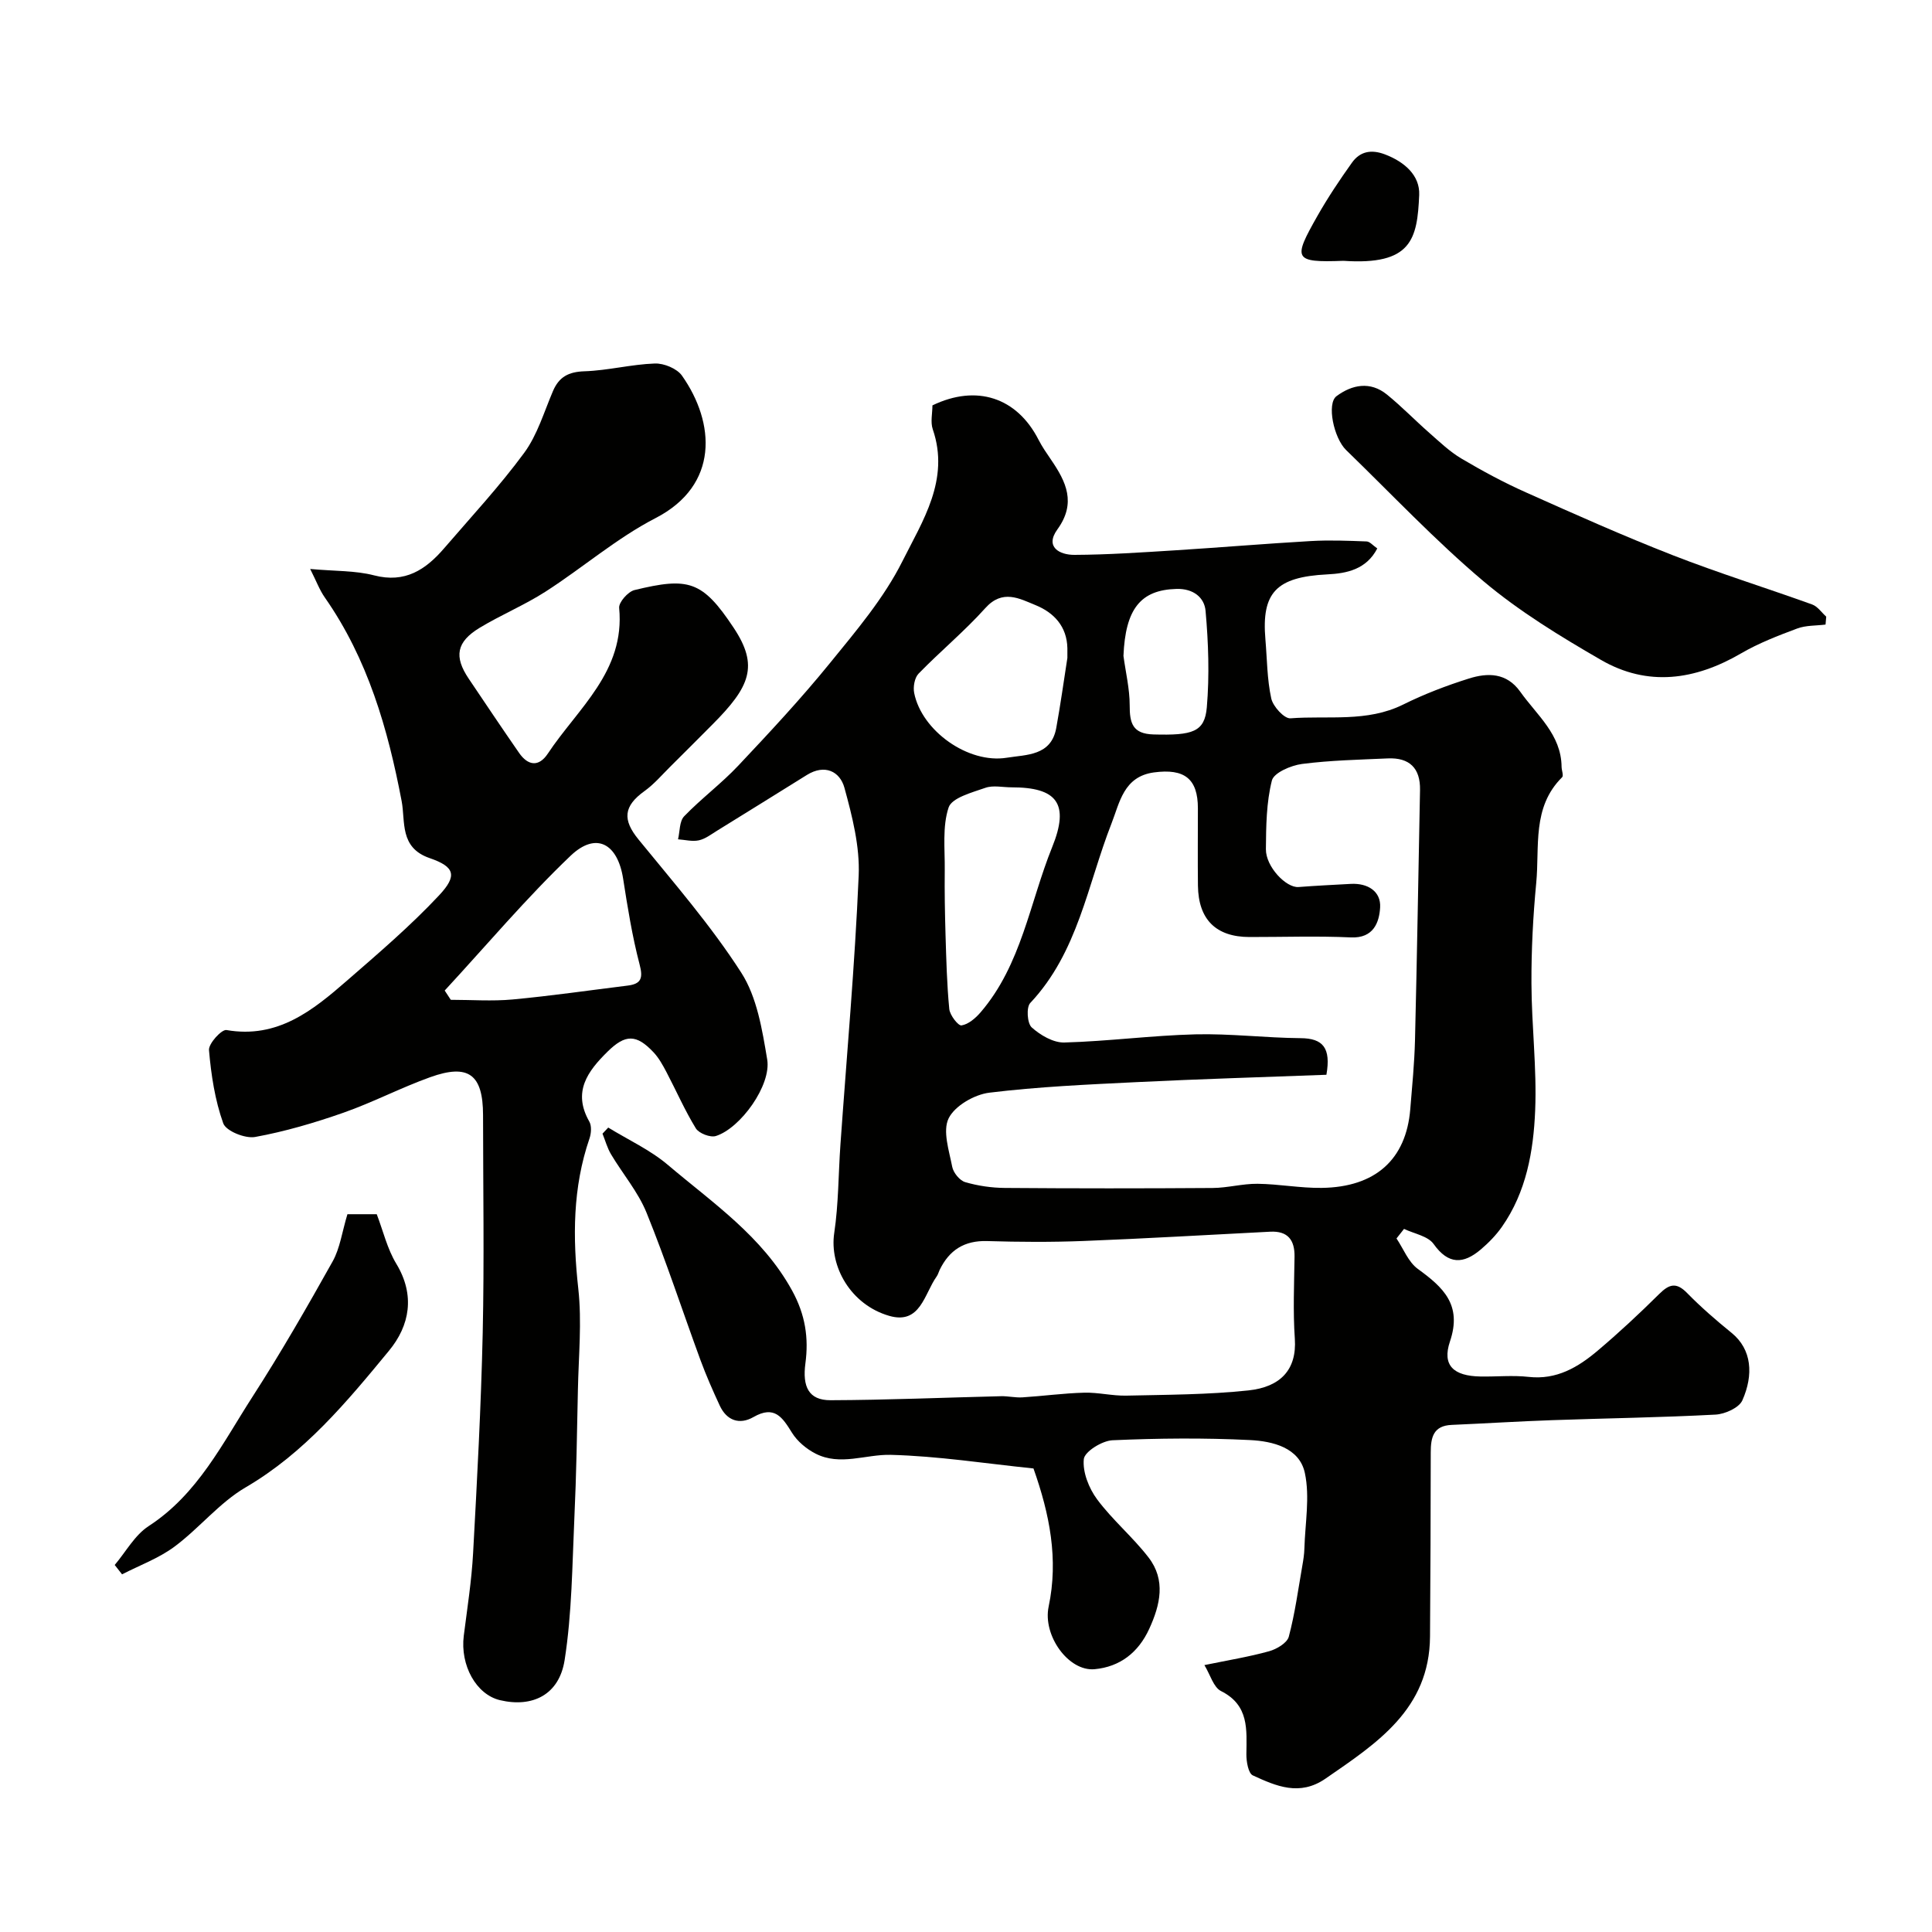
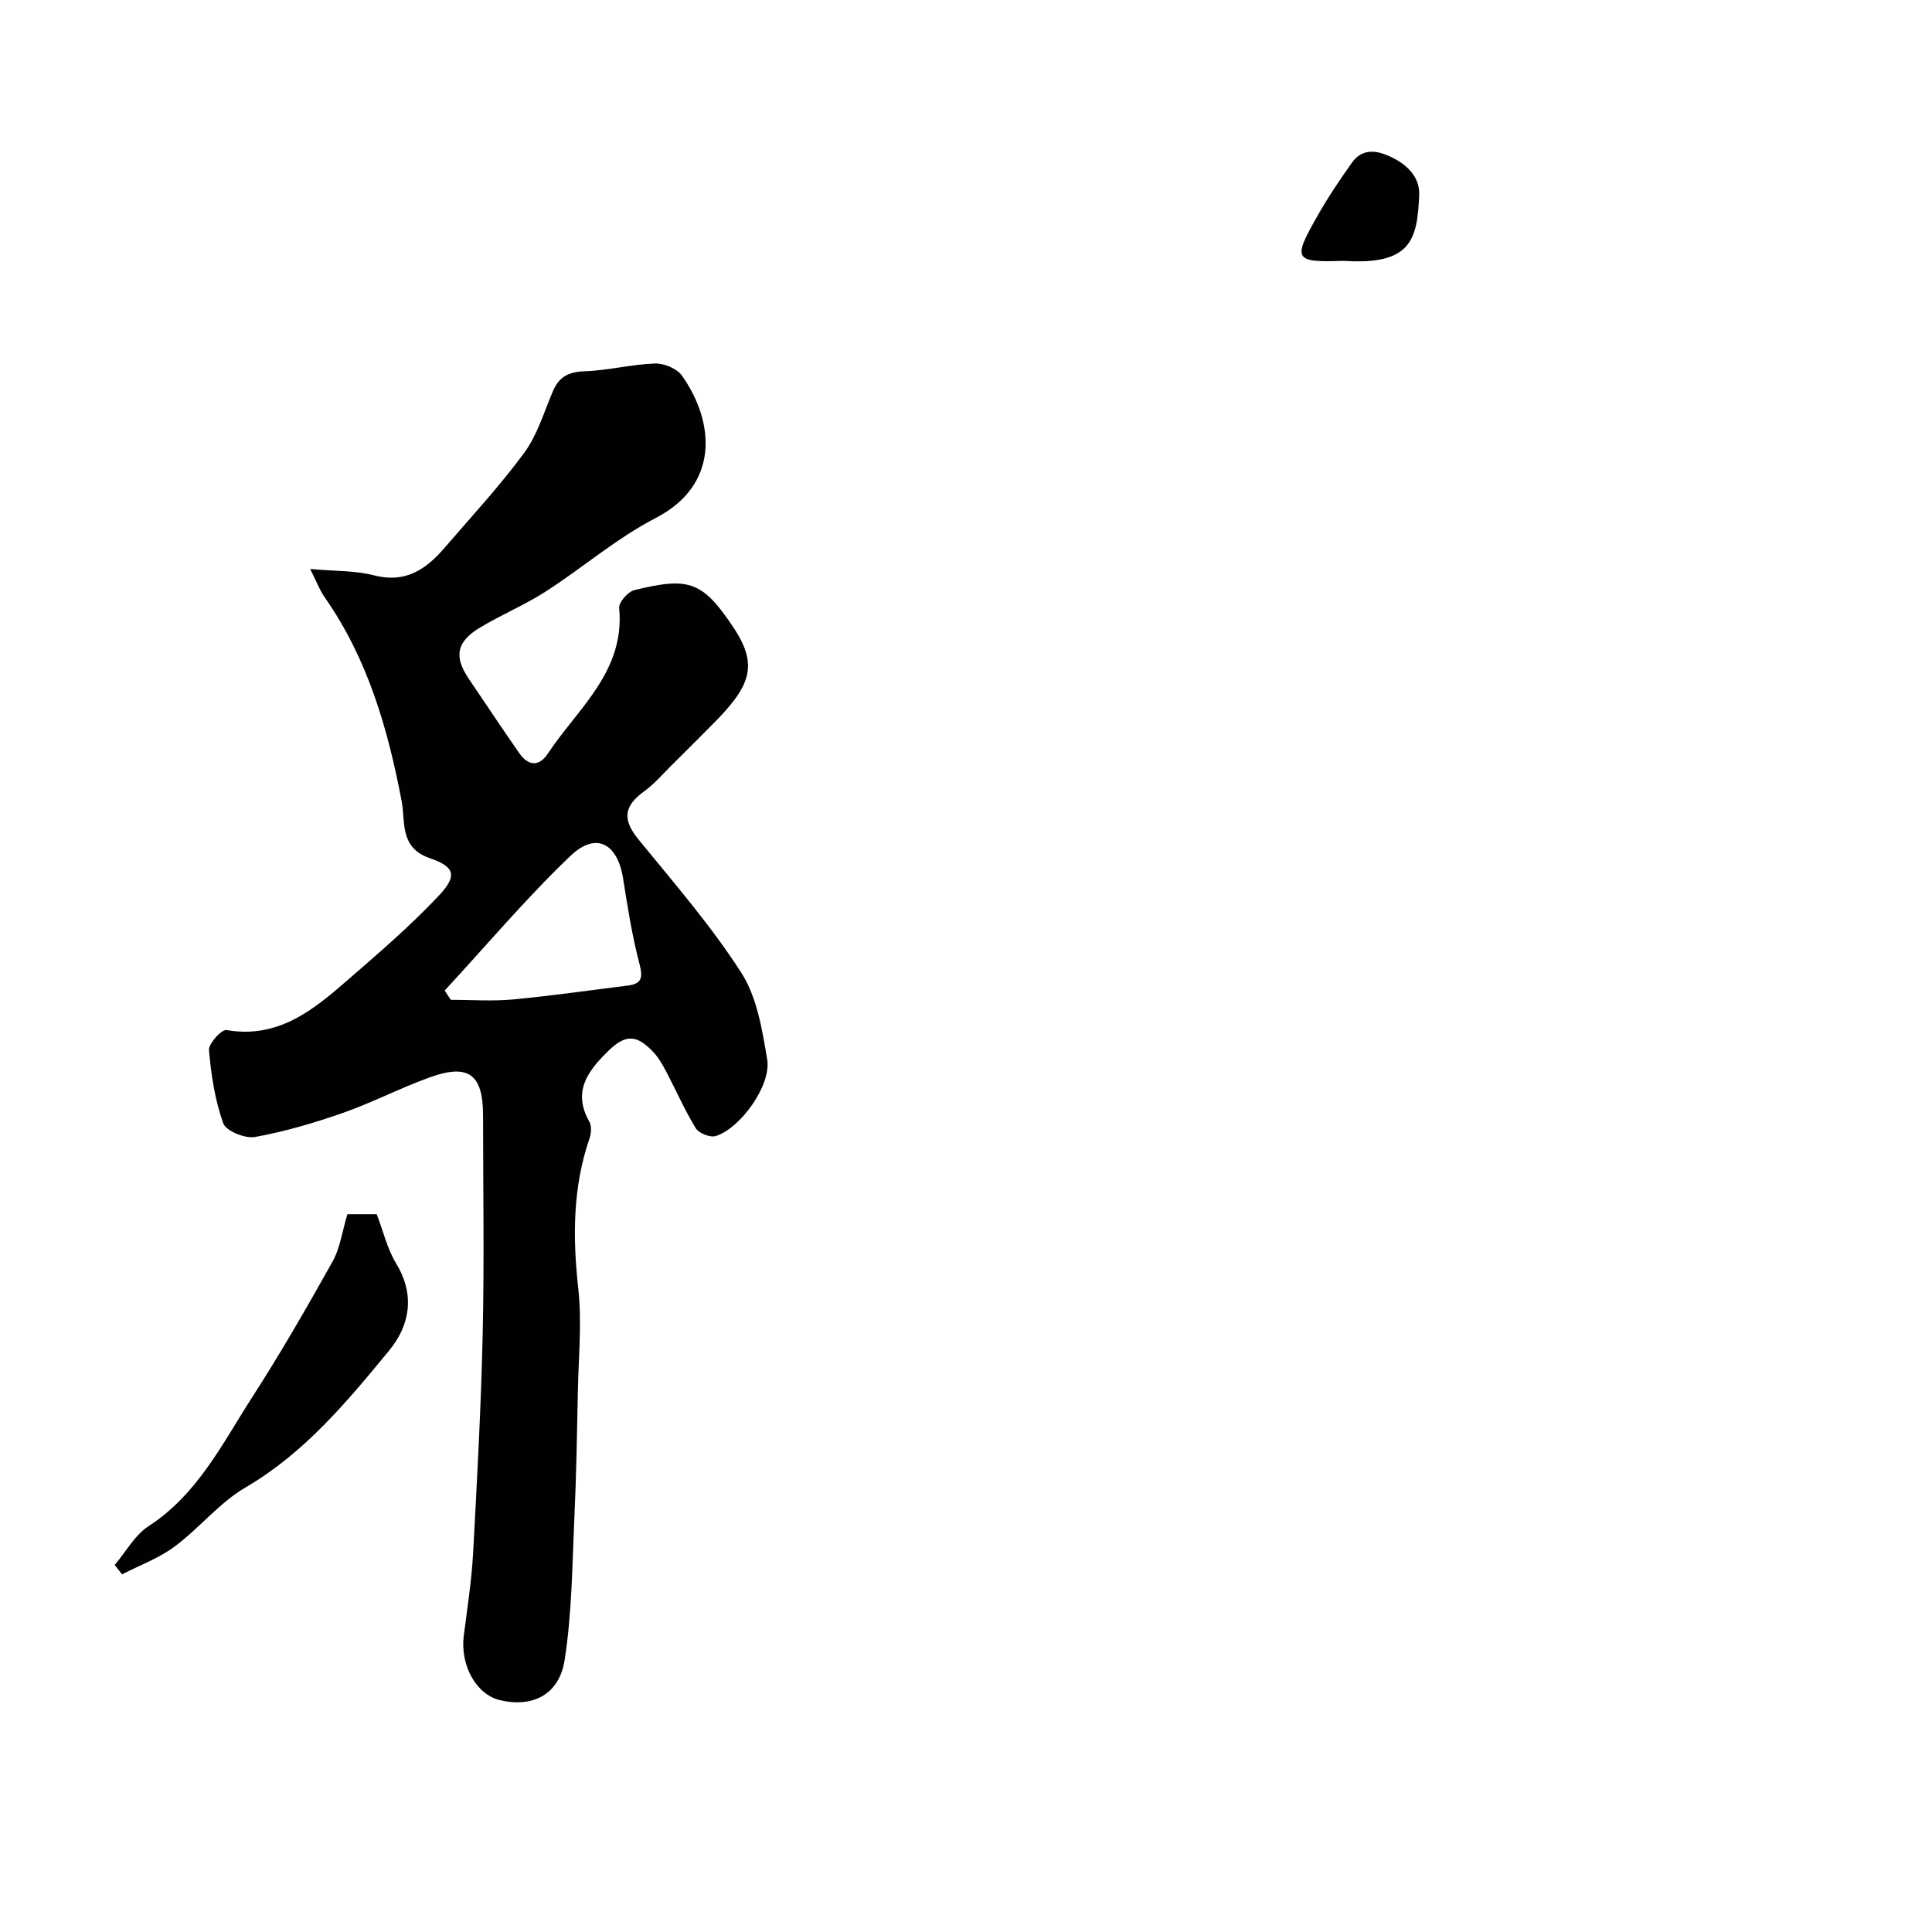
<svg xmlns="http://www.w3.org/2000/svg" enable-background="new 0 0 400 400" viewBox="0 0 400 400">
  <g fill="#010100">
-     <path d="m289.13 256.41c1.44 2.14 2.45 4.87 4.41 6.3 5.26 3.82 9.22 7.43 6.66 15.02-1.68 4.98.76 7.16 6.3 7.26 3.33.06 6.7-.29 9.99.08 5.78.65 10.22-1.99 14.28-5.42 4.42-3.73 8.66-7.69 12.77-11.76 2.07-2.05 3.53-2.46 5.75-.19 2.88 2.94 6.01 5.65 9.21 8.25 4.23 3.43 4.57 8.71 2.24 13.97-.68 1.55-3.6 2.86-5.57 2.96-11.25.6-22.53.75-33.8 1.15-6.94.24-13.87.68-20.81.98-3.81.16-4.34 2.59-4.34 5.7 0 12.7-.07 25.4-.15 38.11-.1 15.05-11 22.09-21.66 29.44-5.35 3.68-10.21 1.53-15.02-.68-.94-.43-1.35-2.86-1.34-4.36.05-5.13.6-10.17-5.26-13.11-1.55-.78-2.2-3.34-3.43-5.37 5-1.03 9.27-1.72 13.4-2.87 1.56-.43 3.72-1.71 4.07-3.01 1.28-4.8 1.94-9.77 2.8-14.68.21-1.19.4-2.39.43-3.59.15-5.22 1.16-10.64.1-15.61-1.12-5.28-6.7-6.6-11.36-6.83-9.48-.47-19-.38-28.48.04-2.15.1-5.78 2.36-5.93 3.91-.27 2.7 1.06 6.04 2.76 8.33 3.18 4.28 7.38 7.79 10.64 12.02 3.62 4.69 2.43 9.81.14 14.8-2.25 4.9-6.06 7.85-11.3 8.34-5.42.5-10.78-6.99-9.52-12.96 2.07-9.82.21-19.14-3.14-28.6-10-1.03-19.77-2.57-29.57-2.82-5.16-.13-10.45 2.35-15.54-.25-1.9-.97-3.78-2.54-4.89-4.33-1.99-3.21-3.63-5.74-7.98-3.24-2.86 1.64-5.52.75-6.97-2.37-1.44-3.1-2.82-6.24-4-9.44-3.73-10.16-7.09-20.47-11.16-30.5-1.75-4.31-4.93-8.03-7.35-12.09-.78-1.31-1.19-2.85-1.77-4.28.4-.42.79-.84 1.19-1.26 4.15 2.55 8.7 4.63 12.37 7.75 9.28 7.87 19.49 14.74 25.67 25.95 2.79 5.06 3.48 9.89 2.78 15.12-.64 4.8.65 7.64 5.19 7.63 11.77-.04 23.53-.55 35.3-.83 1.47-.04 2.96.33 4.43.24 4.27-.27 8.53-.86 12.8-.97 2.91-.08 5.84.68 8.75.61 8.43-.19 16.89-.19 25.26-1.08 6.58-.7 10.04-4.25 9.6-10.7-.39-5.64-.14-11.33-.06-16.99.05-3.49-1.42-5.35-5.03-5.17-12.87.65-25.74 1.42-38.61 1.92-6.66.26-13.34.22-20 .02-4.73-.14-7.85 1.87-9.84 5.98-.21.44-.33.95-.61 1.34-2.58 3.6-3.35 10.04-9.84 8.16-7.96-2.31-12.41-10.23-11.37-17.16.9-6.02.85-12.18 1.28-18.27 1.31-18.57 2.99-37.12 3.78-55.72.26-6.02-1.33-12.27-2.95-18.18-.94-3.41-4.08-4.94-7.76-2.66-6.2 3.85-12.39 7.72-18.61 11.55-1.22.75-2.43 1.7-3.77 1.99-1.36.3-2.86-.11-4.31-.21.39-1.62.27-3.73 1.27-4.77 3.55-3.68 7.71-6.77 11.21-10.49 6.5-6.9 12.98-13.85 18.95-21.2 5.45-6.7 11.2-13.47 15.02-21.1 4.17-8.34 9.87-16.9 6.29-27.33-.51-1.49-.07-3.3-.07-4.95 9.12-4.4 17.48-1.66 21.96 7.1.74 1.45 1.68 2.8 2.6 4.15 3.13 4.57 5.27 8.96 1.31 14.43-2.64 3.65.46 5.29 3.55 5.27 6.93-.03 13.87-.51 20.8-.94 9.37-.59 18.74-1.38 28.11-1.92 3.84-.22 7.71-.07 11.56.08.68.03 1.32.84 2.21 1.45-2.26 4.35-6.31 5.17-10.35 5.37-10.61.53-13.64 3.79-12.81 13.47.35 4.09.34 8.25 1.21 12.22.36 1.65 2.69 4.2 3.96 4.11 7.8-.6 15.85.87 23.35-2.85 4.35-2.16 8.95-3.92 13.59-5.38 3.91-1.24 7.83-1.24 10.65 2.72 3.45 4.87 8.49 8.84 8.56 15.56.01.73.45 1.81.11 2.15-6.28 6.21-4.64 14.38-5.36 21.88-.66 6.9-1.02 13.86-.99 20.8.03 8.77 1.13 17.56.77 26.3-.35 8.44-1.83 16.9-6.89 24.11-1.22 1.74-2.76 3.31-4.38 4.69-3.57 3.02-6.68 3.19-9.76-1.15-1.18-1.65-4.03-2.12-6.12-3.12-.52.67-1.04 1.32-1.56 1.98zm-14.51-33.89c-13.21.5-26.23.88-39.24 1.52-10.2.5-20.44.95-30.56 2.19-3.08.38-7.13 2.71-8.41 5.3-1.29 2.62.09 6.7.74 10.06.24 1.22 1.55 2.83 2.69 3.16 2.64.77 5.47 1.18 8.22 1.2 14.33.11 28.66.11 42.99.01 3.1-.02 6.2-.9 9.3-.87 4.44.05 8.87.91 13.3.85 11.14-.15 17.47-5.9 18.33-16.27.39-4.76.86-9.53.98-14.3.42-17.26.7-34.53 1.04-51.8.09-4.54-2.19-6.75-6.67-6.55-5.93.27-11.9.39-17.77 1.15-2.28.3-5.83 1.82-6.23 3.43-1.15 4.56-1.2 9.46-1.24 14.22-.03 3.62 4.19 8.03 6.76 7.83 3.6-.28 7.21-.45 10.82-.65 3.51-.19 6.27 1.54 6.07 4.89-.18 3.04-1.34 6.41-6.06 6.19-6.98-.32-13.99-.07-20.99-.08-6.93-.01-10.58-3.62-10.67-10.64-.06-5.33-.01-10.67-.01-16 0-6.15-2.79-8.28-9.09-7.44-6.32.85-7.11 6.3-8.81 10.61-4.96 12.66-6.92 26.63-16.81 37.13-.84.89-.63 4.21.3 5.05 1.79 1.61 4.48 3.19 6.76 3.13 9.05-.25 18.07-1.46 27.11-1.69 7.25-.18 14.52.73 21.79.79 4.66.03 6.33 2.01 5.36 7.58zm-65.17-59.51c-1.83 0-3.82-.47-5.44.1-2.77.97-6.94 2.06-7.61 4.07-1.32 3.97-.75 8.61-.8 12.97-.05 4.44.03 8.89.16 13.33.16 5.15.28 10.32.78 15.44.13 1.27 1.85 3.49 2.53 3.38 1.44-.23 2.92-1.51 3.96-2.72 8.45-9.84 10.16-22.68 14.81-34.19 3.67-9.04.96-12.39-8.39-12.38zm11.54-26.8c0-.67.01-1.33 0-2-.09-4.51-2.79-7.37-6.56-8.91-3.36-1.37-6.86-3.38-10.43.6-4.3 4.79-9.32 8.94-13.82 13.57-.83.85-1.16 2.75-.91 4 1.56 7.84 11.18 14.7 19.17 13.41 4.07-.66 9.2-.35 10.25-6.18.87-4.8 1.55-9.65 2.3-14.49zm11.61-.41c.46 3.41 1.29 6.82 1.29 10.22-.01 3.67.57 5.92 4.94 6.04 8.09.22 10.59-.49 11.03-5.63.56-6.61.33-13.34-.26-19.95-.24-2.75-2.5-4.66-6.05-4.55-7.4.21-10.55 4.13-10.95 13.87z" />
    <path d="m64.22 117.8c5.14.47 9.33.31 13.22 1.32 6.42 1.67 10.69-1.17 14.5-5.59 5.62-6.53 11.51-12.87 16.6-19.79 2.72-3.71 4.09-8.43 5.94-12.76 1.26-2.95 3.22-4 6.52-4.11 4.87-.16 9.7-1.44 14.57-1.61 1.89-.07 4.59 1.04 5.63 2.52 6.87 9.75 7.74 22.67-5.48 29.49-8.06 4.16-15.08 10.28-22.77 15.22-4.36 2.8-9.22 4.81-13.66 7.5-4.81 2.92-5.32 5.96-2.25 10.52 3.46 5.14 6.9 10.28 10.43 15.37 1.84 2.65 4.07 2.98 5.95.15 6.22-9.39 16.03-17.01 14.77-30.17-.11-1.16 1.83-3.36 3.16-3.69 11.2-2.72 14.06-1.97 20.55 7.81 5.25 7.91 3.38 12.21-4.4 20.02-2.93 2.94-5.85 5.88-8.8 8.8-1.71 1.7-3.31 3.58-5.25 4.97-4.4 3.16-4.58 5.96-1.25 10.04 7.34 9 15.02 17.84 21.27 27.57 3.26 5.07 4.34 11.81 5.37 17.97.89 5.32-5.52 14.24-10.63 15.85-1.15.36-3.5-.55-4.14-1.58-2.29-3.73-4.05-7.78-6.09-11.66-.76-1.44-1.57-2.92-2.67-4.09-3.56-3.79-5.85-3.75-9.5-.16-4.15 4.08-7.31 8.34-3.8 14.5.51.89.4 2.43.04 3.49-3.5 10.19-3.49 20.51-2.32 31.12.76 6.88.06 13.93-.08 20.9-.18 8.83-.32 17.66-.73 26.47-.45 9.86-.5 19.81-2.02 29.51-1.13 7.22-6.68 9.89-13.39 8.3-4.92-1.17-8.26-7.21-7.49-13.34.72-5.69 1.62-11.38 1.93-17.1.83-15.19 1.65-30.39 1.99-45.59.33-15.03.08-30.06.07-45.1-.01-8.41-3-10.7-10.94-7.85-6.08 2.18-11.86 5.21-17.95 7.35-5.97 2.09-12.1 3.9-18.31 5.03-2.05.37-6.02-1.23-6.59-2.83-1.72-4.81-2.51-10.03-2.95-15.15-.12-1.35 2.62-4.34 3.62-4.16 10.59 1.84 17.86-4.06 24.96-10.24 6.53-5.68 13.15-11.34 19.05-17.64 3.83-4.09 3.28-5.92-1.95-7.72-6.28-2.16-4.99-7.57-5.79-11.78-2.86-15.02-7.02-29.45-15.9-42.16-1.09-1.55-1.74-3.35-3.04-5.92zm27.85 87.28c.42.64.84 1.28 1.26 1.92 4.27 0 8.56.32 12.79-.07 7.95-.74 15.87-1.89 23.8-2.87 2.87-.35 3.25-1.56 2.49-4.43-1.52-5.81-2.47-11.77-3.4-17.72-1.14-7.27-5.58-9.76-10.86-4.75-9.19 8.77-17.43 18.56-26.08 27.92z" />
-     <path d="m377.96 129.31c-1.97.25-4.07.14-5.88.82-3.96 1.48-7.96 3.02-11.6 5.14-9.52 5.55-19.32 6.97-29.03 1.35-8.44-4.88-16.9-10.04-24.32-16.29-9.99-8.43-19.01-18.02-28.42-27.14-2.59-2.51-4.06-9.64-2-11.17 3.2-2.38 6.97-3.14 10.42-.35 3.06 2.48 5.81 5.33 8.77 7.93 2.14 1.88 4.24 3.9 6.67 5.34 4.31 2.55 8.75 4.95 13.33 6.99 10.06 4.5 20.14 9 30.4 13.01 9.51 3.71 19.28 6.75 28.89 10.21 1.13.41 1.95 1.66 2.91 2.52-.05.54-.1 1.09-.14 1.64z" />
    <path d="m23.75 324.01c2.31-2.73 4.15-6.18 7.03-8.05 10.19-6.62 15.29-17.16 21.51-26.8 5.87-9.11 11.29-18.54 16.58-28 1.53-2.74 1.95-6.11 3.06-9.77h6.07c1.32 3.44 2.17 7.15 4.04 10.24 3.97 6.55 2.78 12.83-1.5 18.02-8.71 10.57-17.46 21.15-29.68 28.29-5.44 3.18-9.61 8.47-14.74 12.28-3.25 2.41-7.21 3.86-10.85 5.73-.52-.64-1.02-1.29-1.52-1.94z" />
    <path d="m278.14 54c-10.41.39-10.43-.37-5.4-9.26 2.16-3.81 4.61-7.48 7.16-11.05 1.67-2.35 4-2.81 6.85-1.72 4.02 1.53 7.25 4.33 7.08 8.4-.4 9.15-1.54 14.59-15.69 13.63z" />
  </g>
</svg>